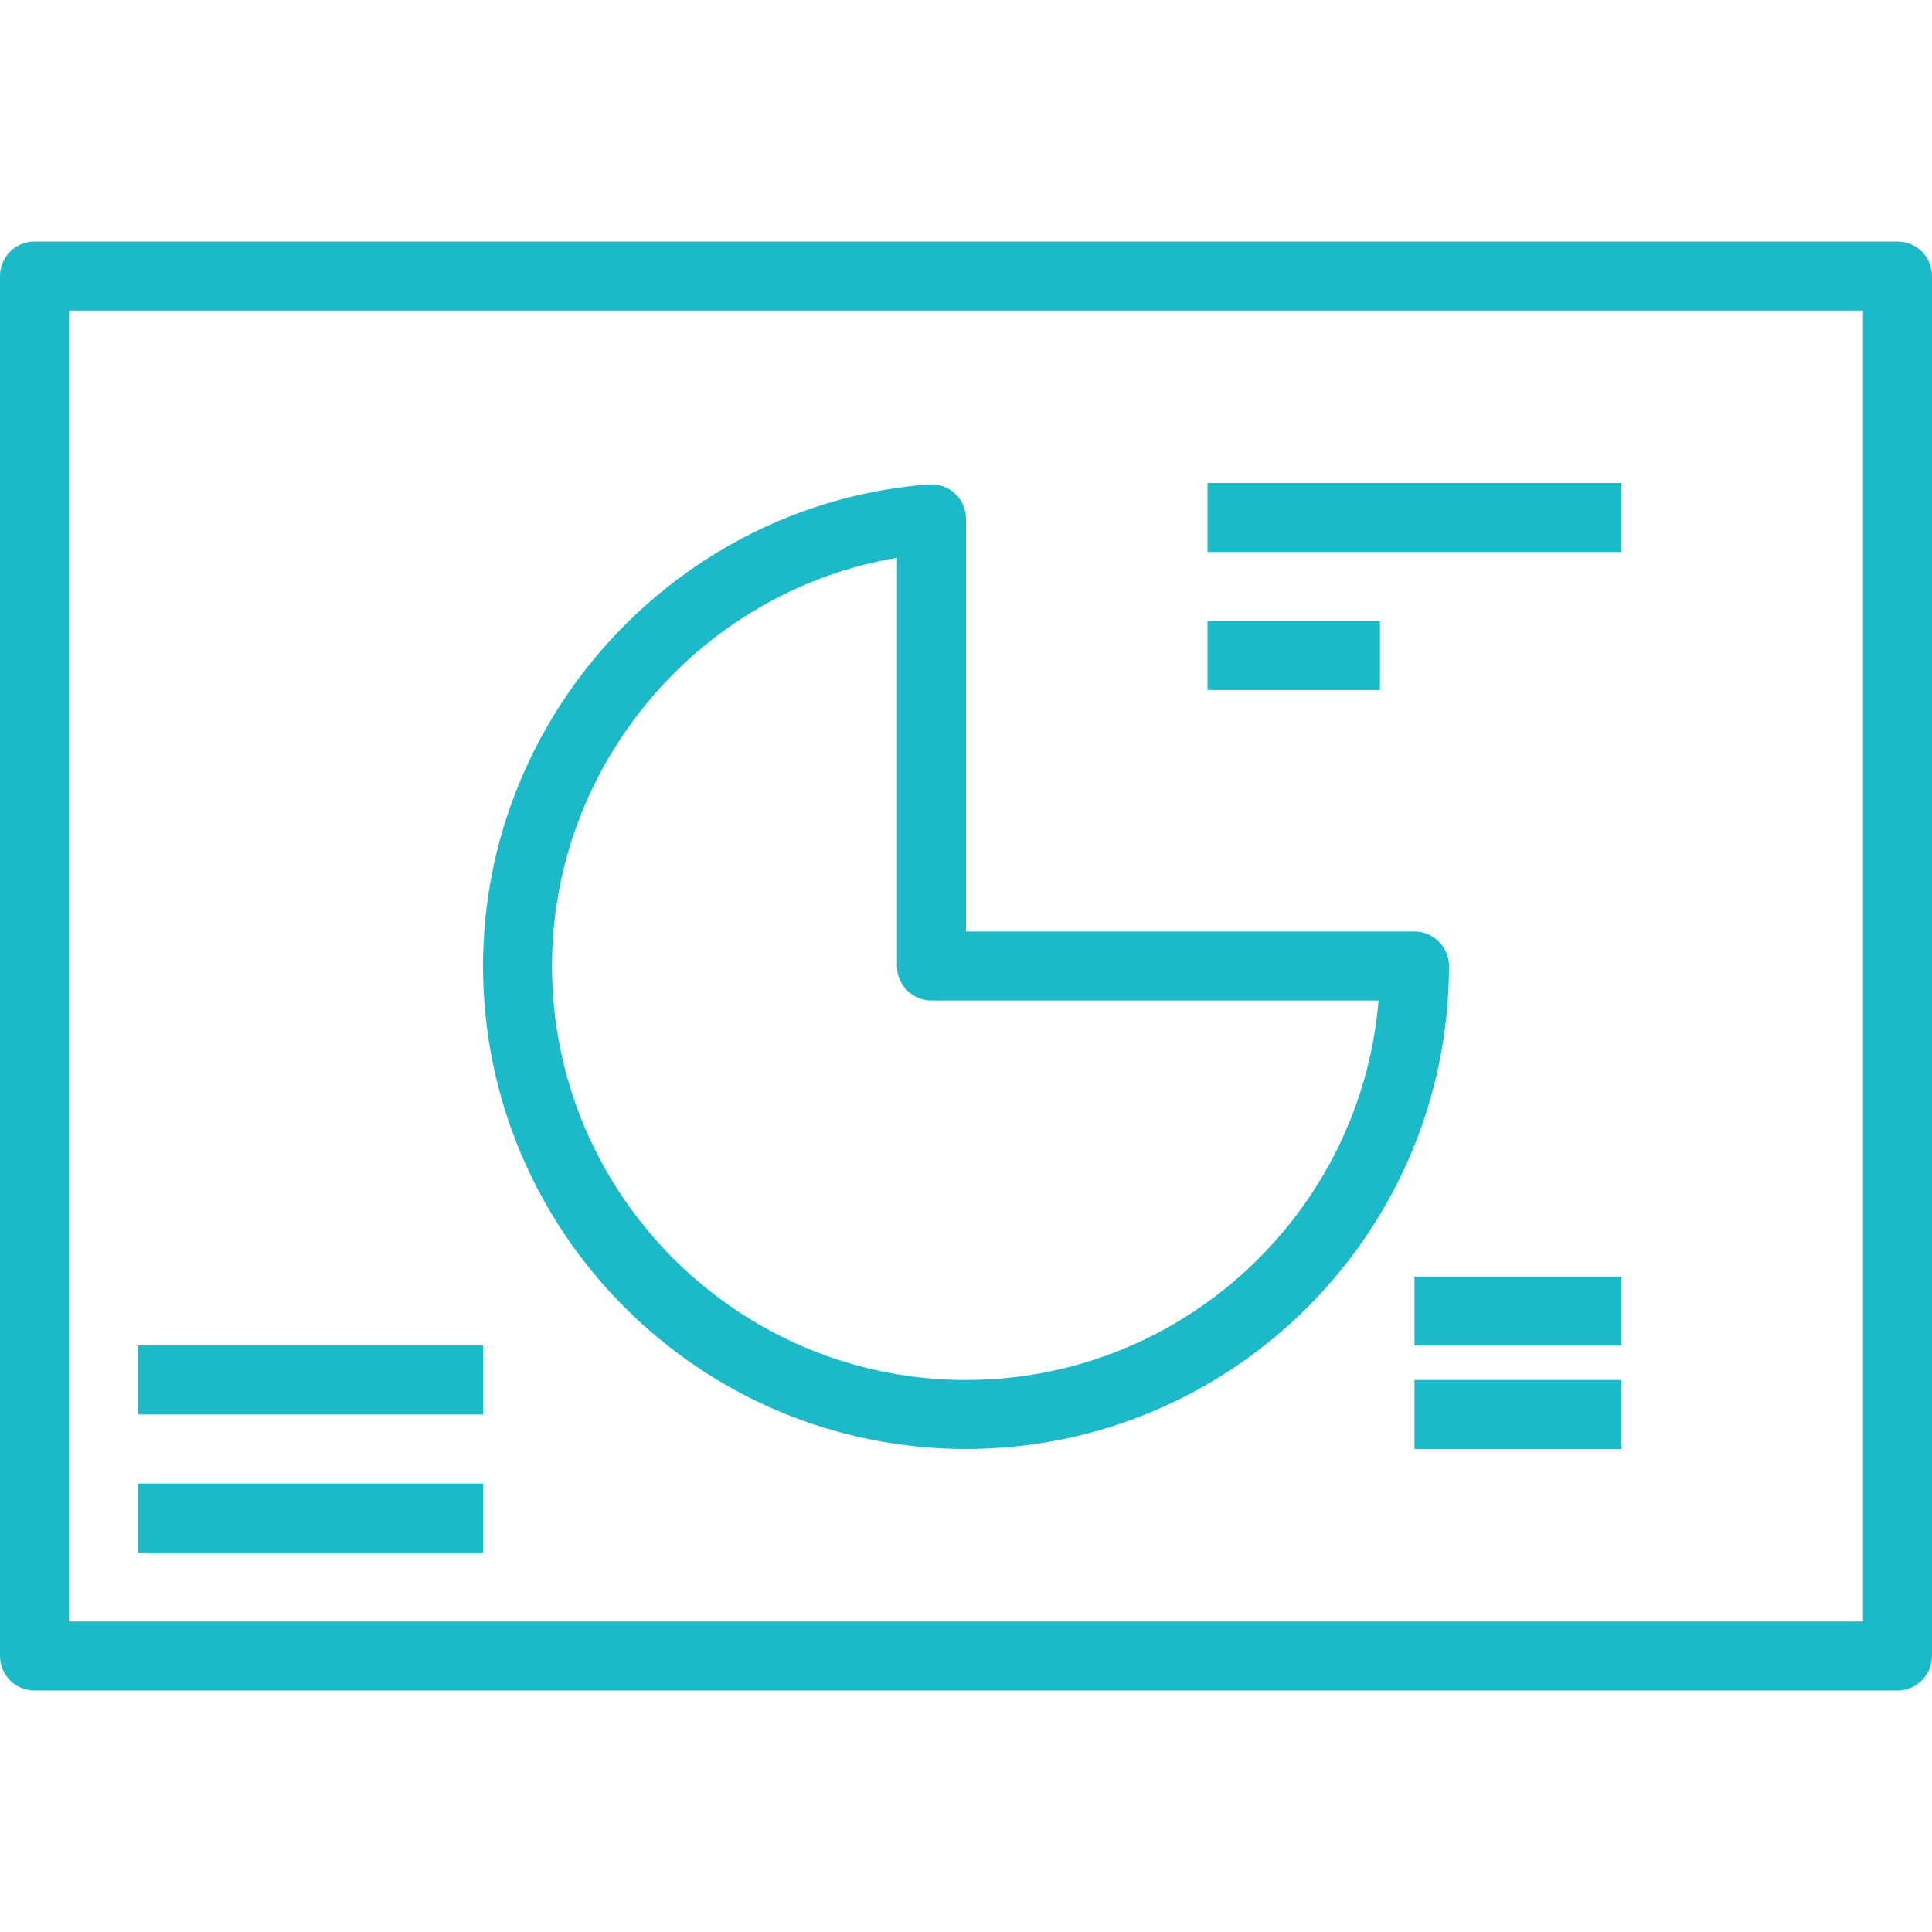
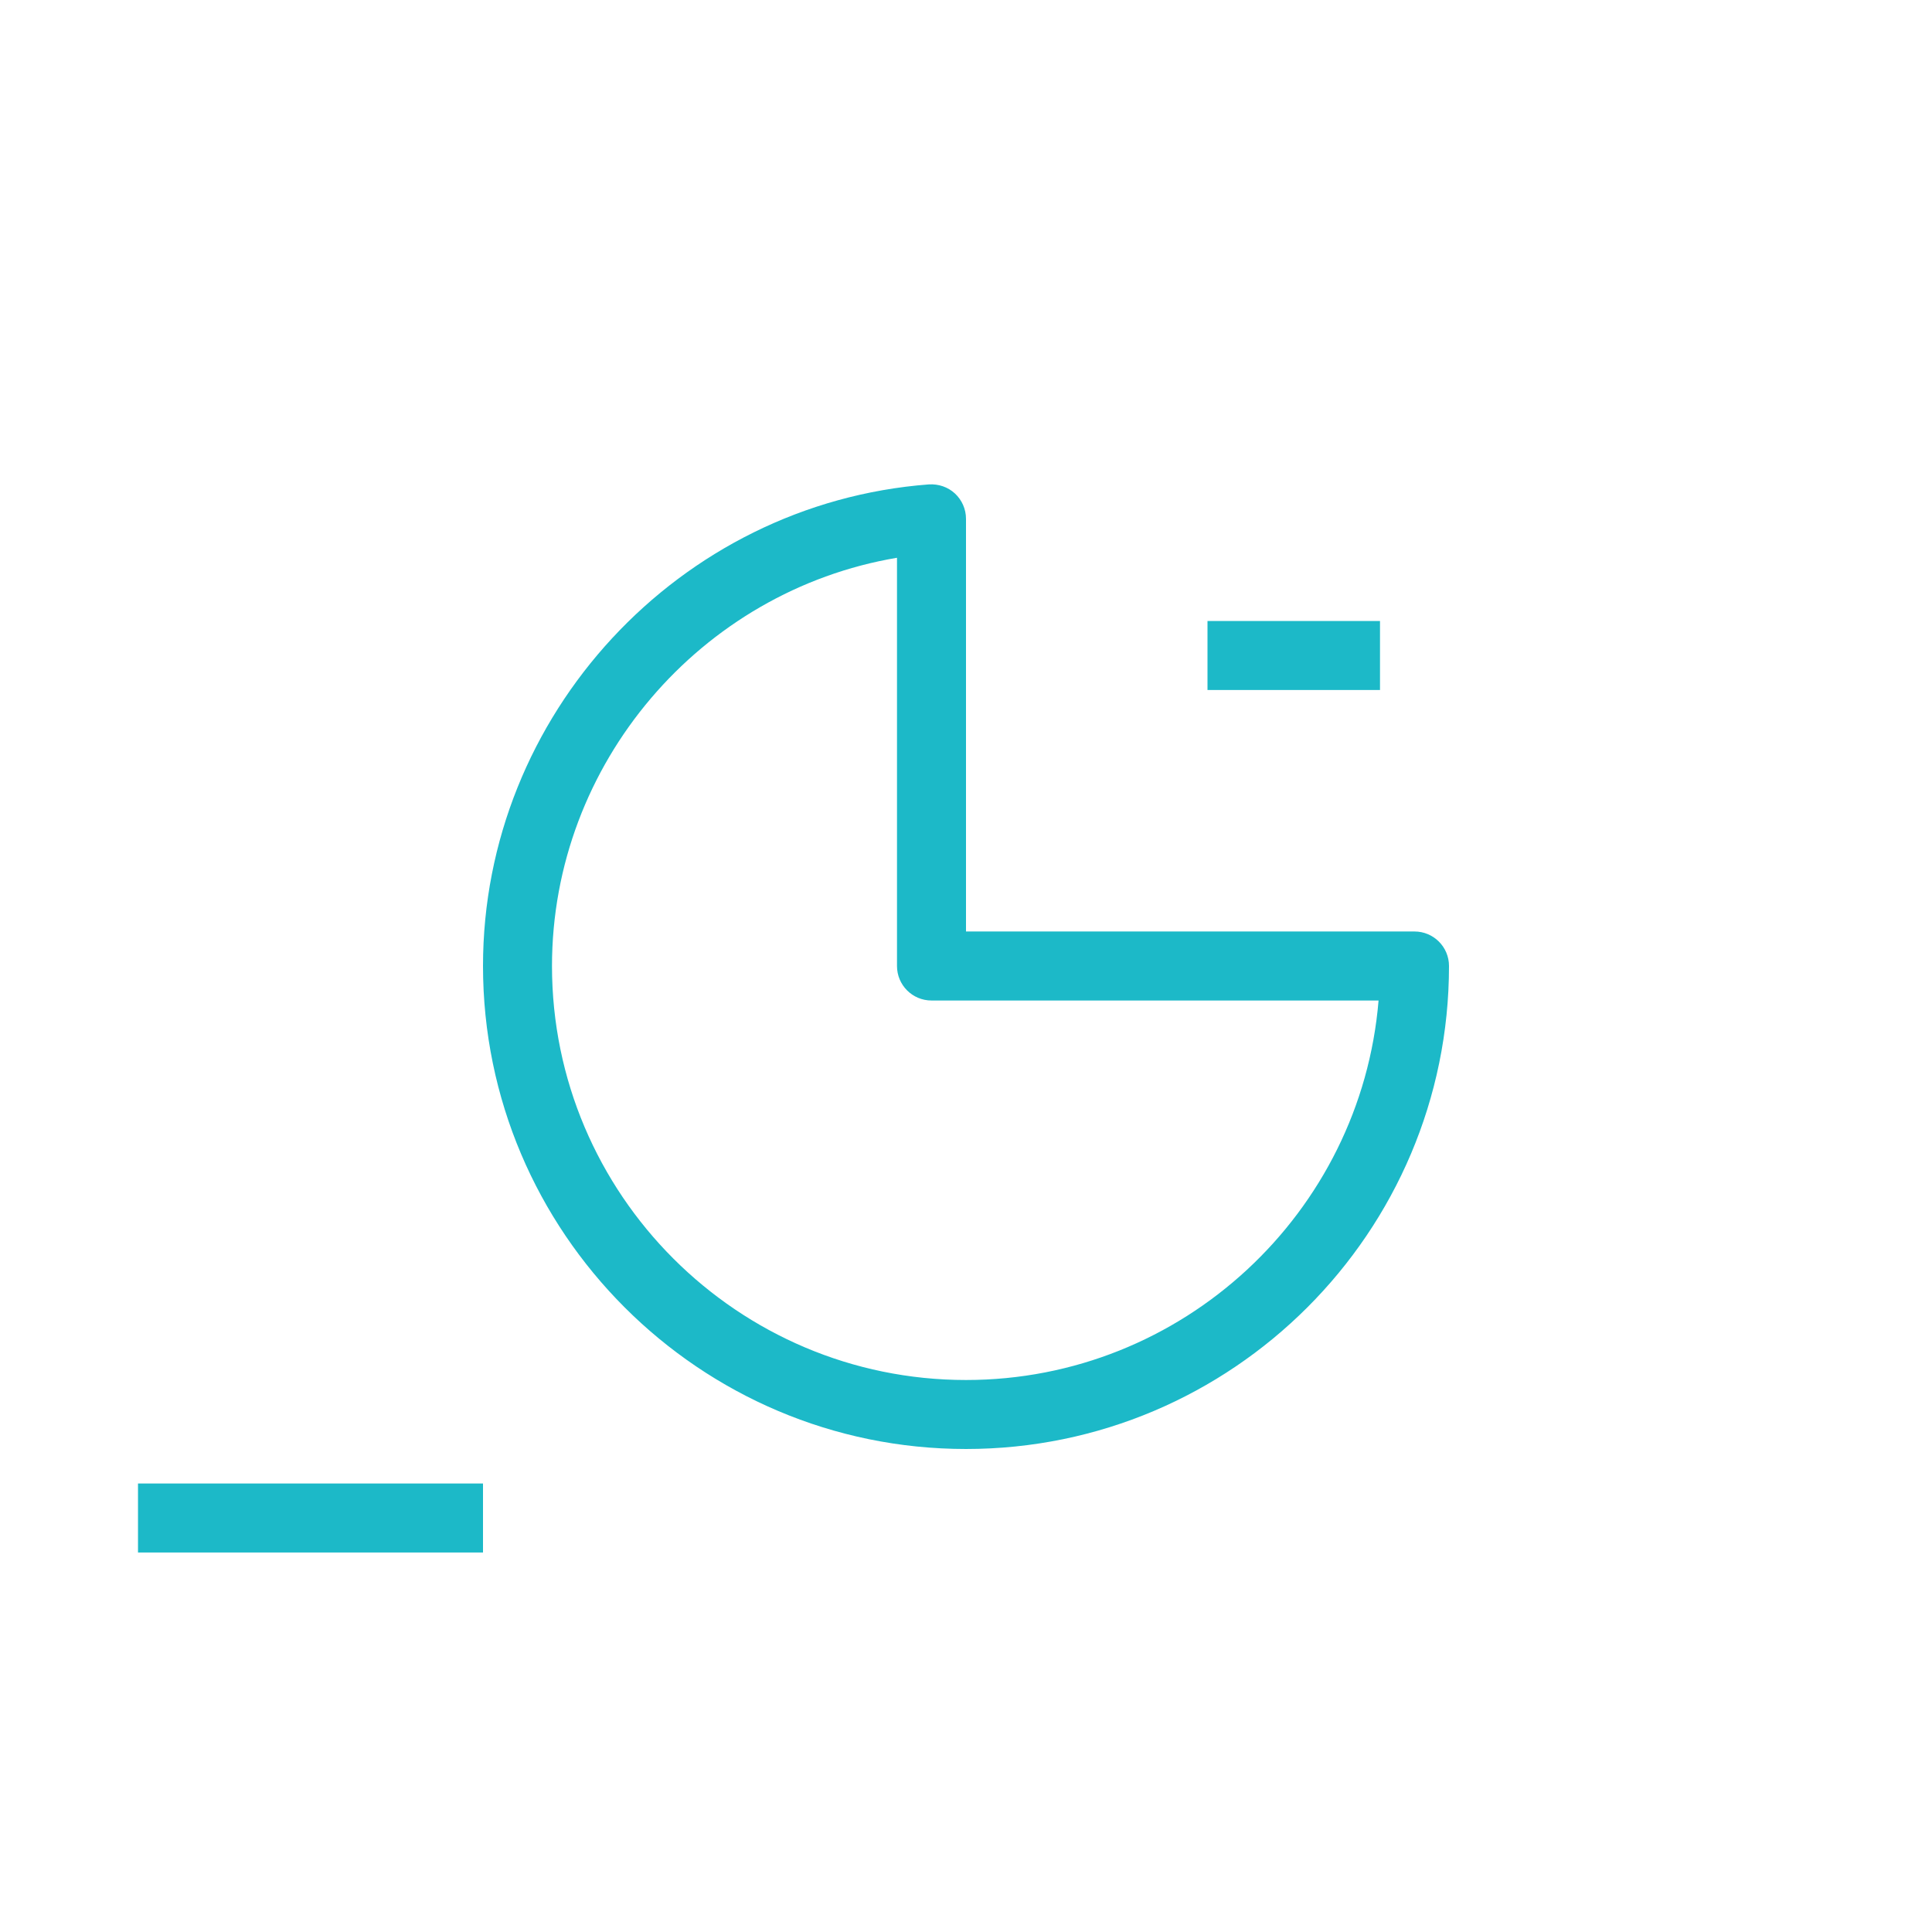
<svg xmlns="http://www.w3.org/2000/svg" fill="#1cb9c8" version="1.1" id="Layer_1" x="0px" y="0px" viewBox="0 0 218.207 218.207" style="enable-background:new 0 0 218.207 218.207;" xml:space="preserve">
  <g>
    <g>
      <g>
-         <path d="M214.31,27.276H3.897C1.745,27.276,0,29.019,0,31.172v155.862c0,2.154,1.745,3.897,3.897,3.897H214.31     c2.152,0,3.897-1.743,3.897-3.897V31.172C218.207,29.019,216.462,27.276,214.31,27.276z M210.414,183.138H7.793V35.069h202.621     V183.138z" />
        <path d="M109.103,163.655c30.08,0,54.552-24.472,54.552-54.552c0-2.154-1.745-3.897-3.897-3.897h-50.655v-46.61     c0-1.084-0.453-2.119-1.248-2.858c-0.795-0.738-1.859-1.092-2.943-1.028c-28.24,2.15-50.36,26.039-50.36,54.392     C54.552,139.184,79.023,163.655,109.103,163.655z M101.31,62.996v46.108c0,2.154,1.745,3.897,3.897,3.897H155.7     c-1.986,23.965-22.127,42.862-46.597,42.862c-25.782,0-46.759-20.974-46.759-46.759C62.345,86.223,79.149,66.732,101.31,62.996z" />
-         <rect x="136.379" y="54.552" width="46.759" height="7.793" />
-         <rect x="15.586" y="151.966" width="38.966" height="7.793" />
-         <rect x="159.759" y="144.172" width="23.379" height="7.793" />
-         <rect x="159.759" y="155.862" width="23.379" height="7.793" />
        <rect x="15.586" y="167.552" width="38.966" height="7.793" />
        <rect x="136.379" y="70.138" width="19.483" height="7.793" />
      </g>
    </g>
  </g>
  <g>
</g>
  <g>
</g>
  <g>
</g>
  <g>
</g>
  <g>
</g>
  <g>
</g>
  <g>
</g>
  <g>
</g>
  <g>
</g>
  <g>
</g>
  <g>
</g>
  <g>
</g>
  <g>
</g>
  <g>
</g>
  <g>
</g>
</svg>